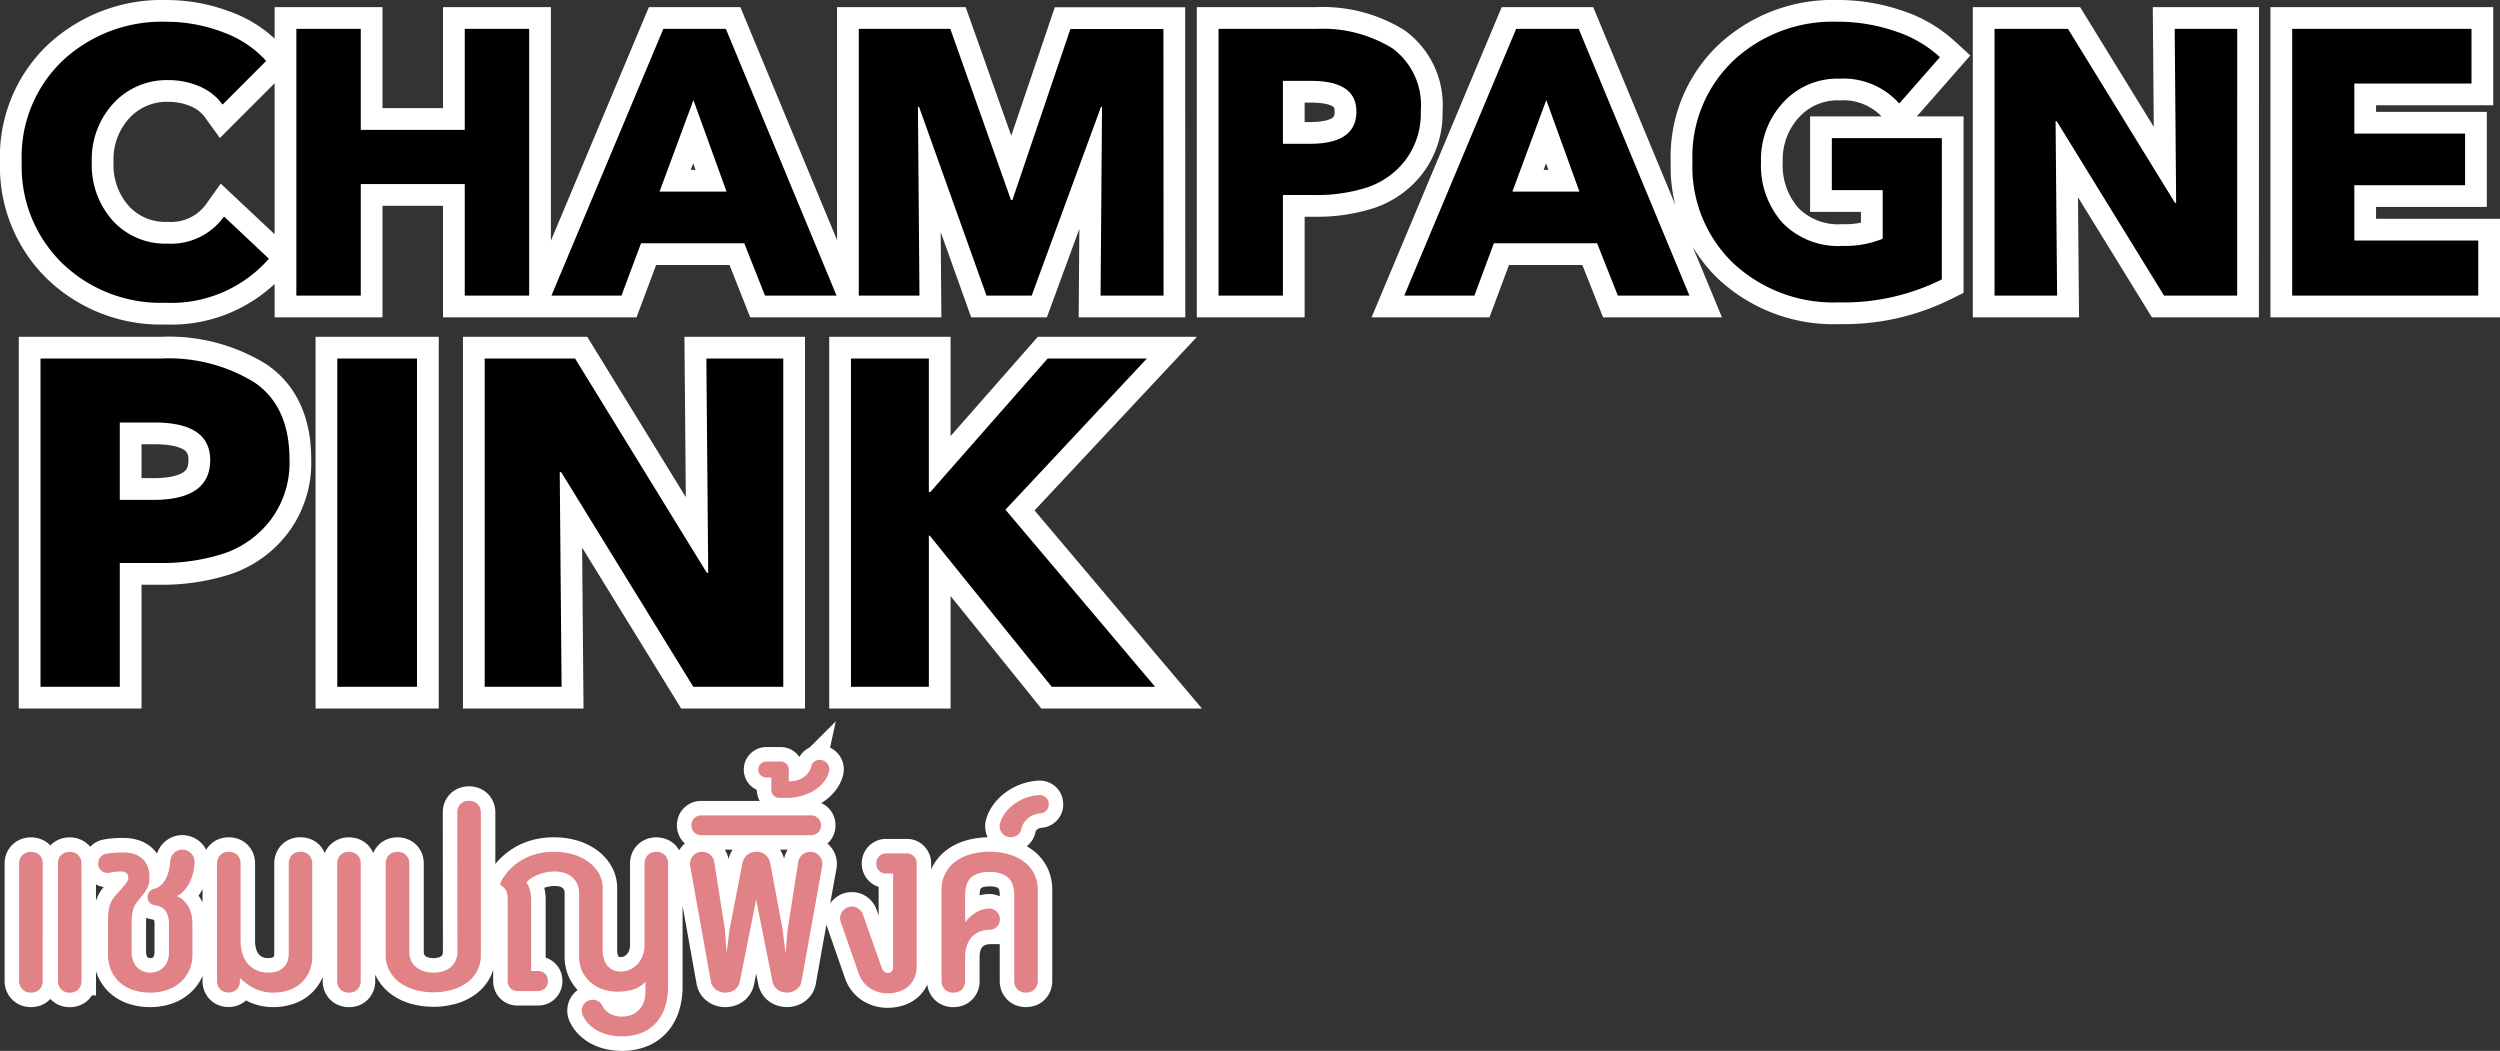
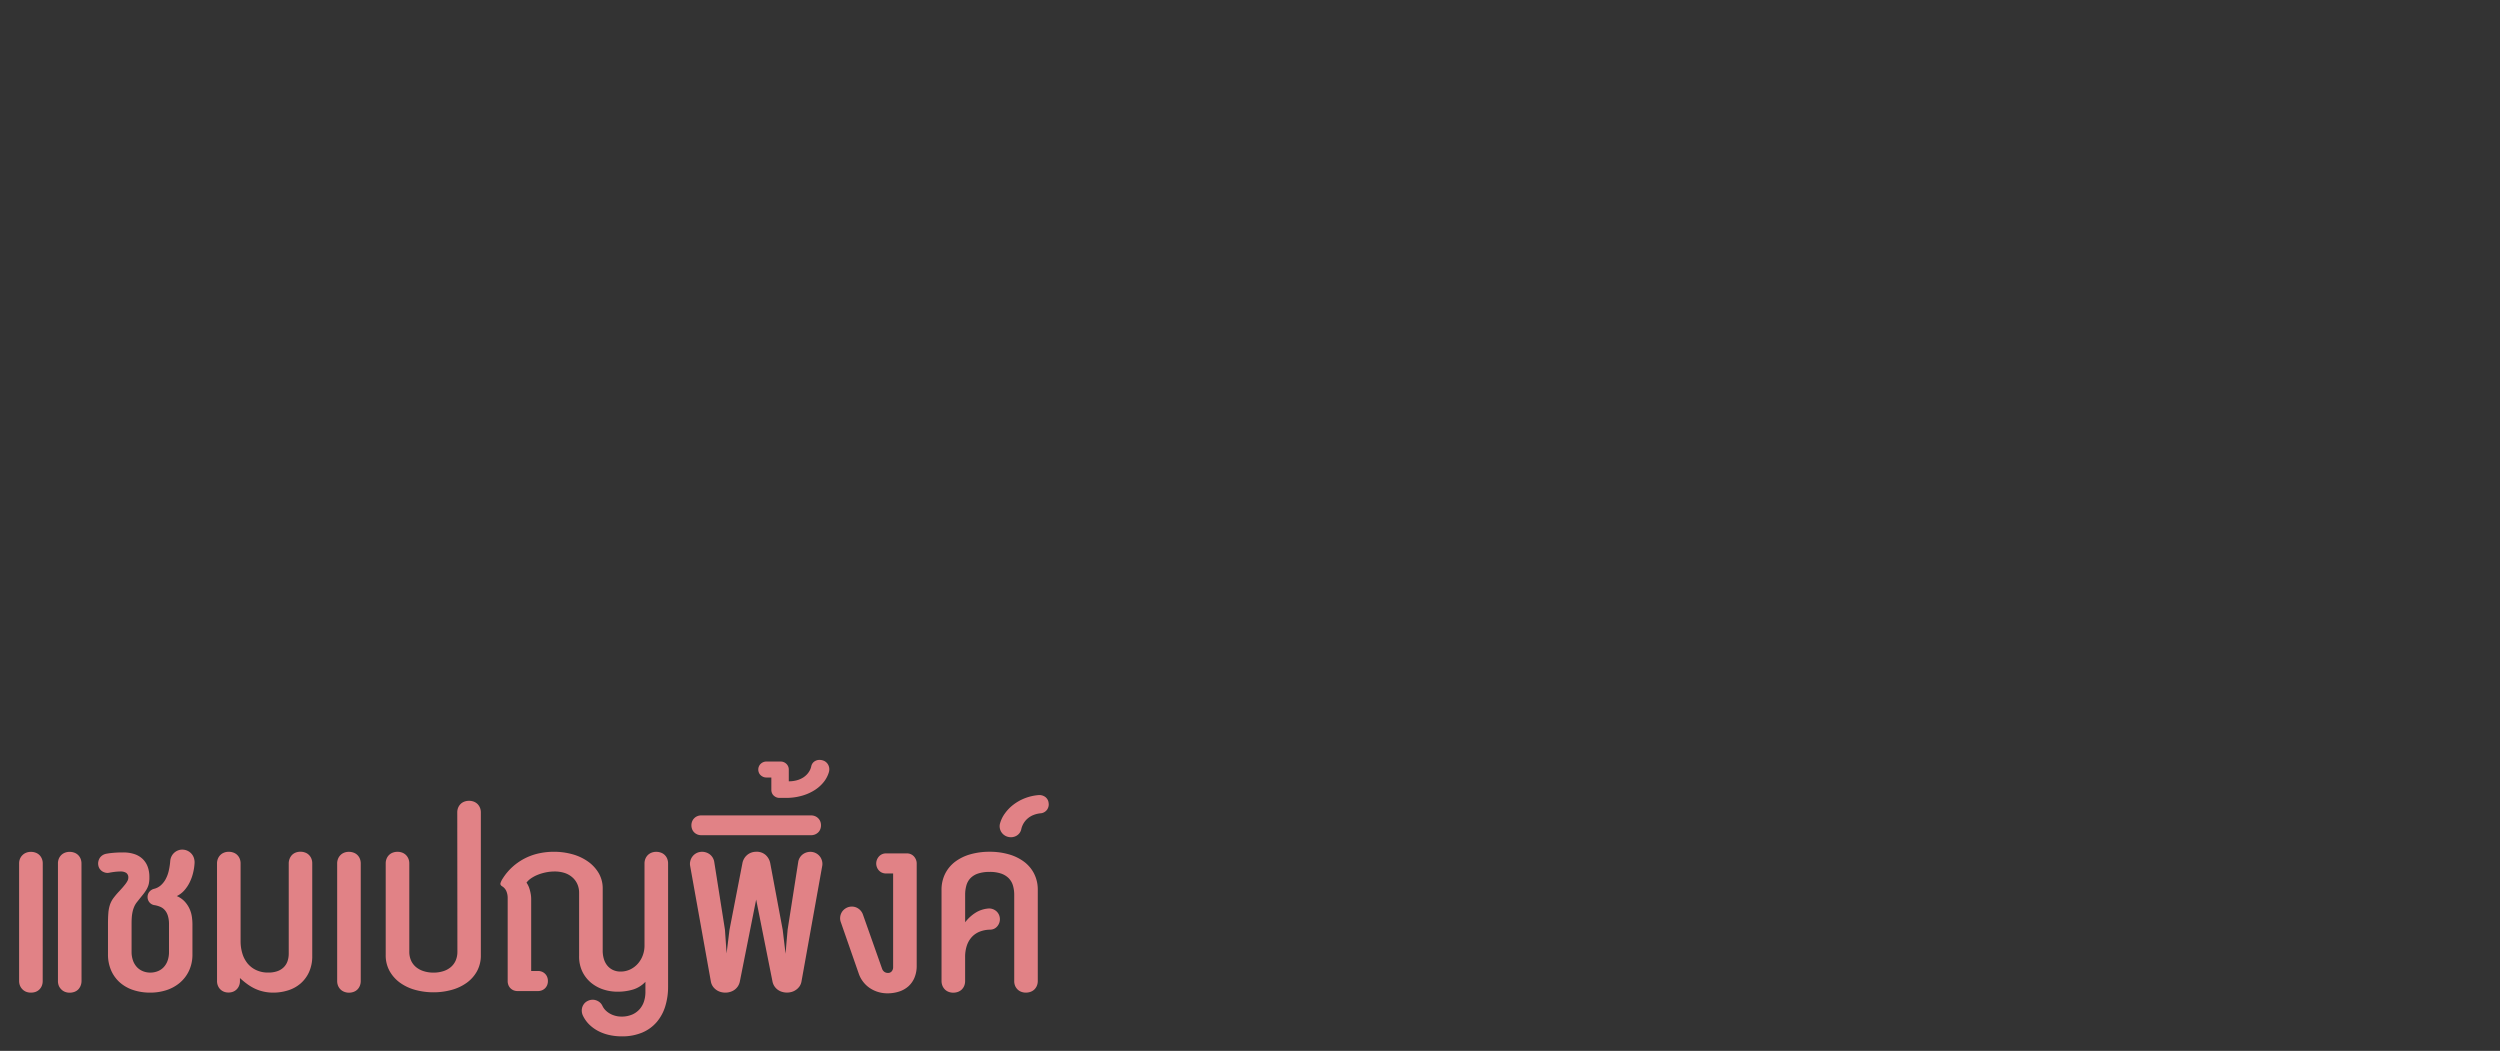
<svg xmlns="http://www.w3.org/2000/svg" width="172.546" height="72.528" viewBox="0 0 172.546 72.528">
  <rect x="0" y="0" width="172.546" height="72.528" fill="#333333" stroke="none" />
  <g id="champagnepink" transform="translate(-16.54 -2069.598)">
-     <path id="CHAMPAGNE" d="M18.1-2.548A8.955,8.955,0,0,1,10.946.494a9.793,9.793,0,0,1-7.1-2.717A9.32,9.32,0,0,1,1.04-9.23a9.15,9.15,0,0,1,2.847-7.007A10.037,10.037,0,0,1,11.024-18.9a10.872,10.872,0,0,1,3.887.715,7.389,7.389,0,0,1,3,1.989L14.9-13.182a3.733,3.733,0,0,0-1.6-1.261,5.323,5.323,0,0,0-2.119-.429,4.986,4.986,0,0,0-3.809,1.6A5.687,5.687,0,0,0,5.876-9.23,5.753,5.753,0,0,0,7.332-5.161,4.9,4.9,0,0,0,11.1-3.588,4.474,4.474,0,0,0,15-5.46ZM36.062,0H31.616V-7.7H24.44V0H19.994V-18.408H24.44v6.968h7.176v-6.968h4.446ZM57.278,0h-4.94l-1.43-3.614H43.784L42.432,0H37.6l7.722-18.408h4.316ZM49.686-7.176,47.4-13.494l-2.34,6.318ZM79.846,0H75.5l.1-13.026H75.53L70.746,0h-3.12L62.972-13.026h-.078L63,0H58.812V-18.408H65.13L69.316-6.6h.1l4-11.8h6.422ZM97.6-12.74a5.334,5.334,0,0,1-1.053,3.38,5.515,5.515,0,0,1-2.626,1.885,11.292,11.292,0,0,1-3.627.533h-2.21V0H83.642V-18.408H90.4a9.149,9.149,0,0,1,5.239,1.339A4.862,4.862,0,0,1,97.6-12.74Zm-4.446.026q0-2.106-3.12-2.106h-1.95v4.342H89.96Q93.158-10.478,93.158-12.714ZM116.142,0H111.2l-1.43-3.614h-7.124L101.3,0H96.46l7.722-18.408H108.5ZM108.55-7.176l-2.288-6.318-2.34,6.318Zm25.012,6.058a15.144,15.144,0,0,1-7.1,1.586,10.143,10.143,0,0,1-7.28-2.691A9.223,9.223,0,0,1,116.35-9.23a9.15,9.15,0,0,1,2.847-7.007,10.037,10.037,0,0,1,7.137-2.665,12.133,12.133,0,0,1,4.03.663,8.359,8.359,0,0,1,3.068,1.781l-2.808,3.2a5.171,5.171,0,0,0-4.134-1.716,5.08,5.08,0,0,0-3.874,1.638,5.776,5.776,0,0,0-1.534,4.108,5.931,5.931,0,0,0,1.482,4.2,5.357,5.357,0,0,0,4.134,1.6,7.007,7.007,0,0,0,2.782-.494V-7.28h-3.51v-3.588h7.592ZM153.946,0H148.9l-7.41-12.038h-.078L141.518,0H137.2V-18.408h5.07L149.656-6.4h.078l-.1-12.012h4.316Zm16.64,0H157.742V-18.408h12.376v3.77h-8.086v3.458h7.644v3.562h-7.644V-3.8h8.554Z" transform="translate(17 2090)" stroke="#fff" stroke-linecap="round" stroke-width="3" />
-     <path id="CHAMPAGNE-2" data-name="CHAMPAGNE" d="M18.1-2.548A8.955,8.955,0,0,1,10.946.494a9.793,9.793,0,0,1-7.1-2.717A9.32,9.32,0,0,1,1.04-9.23a9.15,9.15,0,0,1,2.847-7.007A10.037,10.037,0,0,1,11.024-18.9a10.872,10.872,0,0,1,3.887.715,7.389,7.389,0,0,1,3,1.989L14.9-13.182a3.733,3.733,0,0,0-1.6-1.261,5.323,5.323,0,0,0-2.119-.429,4.986,4.986,0,0,0-3.809,1.6A5.687,5.687,0,0,0,5.876-9.23,5.753,5.753,0,0,0,7.332-5.161,4.9,4.9,0,0,0,11.1-3.588,4.474,4.474,0,0,0,15-5.46ZM36.062,0H31.616V-7.7H24.44V0H19.994V-18.408H24.44v6.968h7.176v-6.968h4.446ZM57.278,0h-4.94l-1.43-3.614H43.784L42.432,0H37.6l7.722-18.408h4.316ZM49.686-7.176,47.4-13.494l-2.34,6.318ZM79.846,0H75.5l.1-13.026H75.53L70.746,0h-3.12L62.972-13.026h-.078L63,0H58.812V-18.408H65.13L69.316-6.6h.1l4-11.8h6.422ZM97.6-12.74a5.334,5.334,0,0,1-1.053,3.38,5.515,5.515,0,0,1-2.626,1.885,11.292,11.292,0,0,1-3.627.533h-2.21V0H83.642V-18.408H90.4a9.149,9.149,0,0,1,5.239,1.339A4.862,4.862,0,0,1,97.6-12.74Zm-4.446.026q0-2.106-3.12-2.106h-1.95v4.342H89.96Q93.158-10.478,93.158-12.714ZM116.142,0H111.2l-1.43-3.614h-7.124L101.3,0H96.46l7.722-18.408H108.5ZM108.55-7.176l-2.288-6.318-2.34,6.318Zm25.012,6.058a15.144,15.144,0,0,1-7.1,1.586,10.143,10.143,0,0,1-7.28-2.691A9.223,9.223,0,0,1,116.35-9.23a9.15,9.15,0,0,1,2.847-7.007,10.037,10.037,0,0,1,7.137-2.665,12.133,12.133,0,0,1,4.03.663,8.359,8.359,0,0,1,3.068,1.781l-2.808,3.2a5.171,5.171,0,0,0-4.134-1.716,5.08,5.08,0,0,0-3.874,1.638,5.776,5.776,0,0,0-1.534,4.108,5.931,5.931,0,0,0,1.482,4.2,5.357,5.357,0,0,0,4.134,1.6,7.007,7.007,0,0,0,2.782-.494V-7.28h-3.51v-3.588h7.592ZM153.946,0H148.9l-7.41-12.038h-.078L141.518,0H137.2V-18.408h5.07L149.656-6.4h.078l-.1-12.012h4.316Zm16.64,0H157.742V-18.408h12.376v3.77h-8.086v3.458h7.644v3.562h-7.644V-3.8h8.554Z" transform="translate(17 2090)" />
-     <path id="PINK" d="M19.52-15.68a6.565,6.565,0,0,1-1.3,4.16A6.787,6.787,0,0,1,14.992-9.2a13.9,13.9,0,0,1-4.464.656H7.808V0H2.336V-22.656h8.32A11.26,11.26,0,0,1,17.1-21.008Q19.52-19.36,19.52-15.68Zm-5.472.032q0-2.592-3.84-2.592h-2.4V-12.9h2.3Q14.048-12.9,14.048-15.648ZM28.32,0h-5.5V-22.656h5.5ZM53.6,0H47.392l-9.12-14.816h-.1L38.3,0H32.992V-22.656h6.24L48.32-7.872h.1l-.128-14.784H53.6ZM79.264,0H72.128L63.712-10.432h-.064V0H58.272V-22.656h5.376v9.216h.1l8.1-9.216h6.848l-9.76,10.432Z" transform="translate(17 2117)" stroke="#fff" stroke-linecap="round" stroke-width="3" />
-     <path id="PINK-2" data-name="PINK" d="M19.52-15.68a6.565,6.565,0,0,1-1.3,4.16A6.787,6.787,0,0,1,14.992-9.2a13.9,13.9,0,0,1-4.464.656H7.808V0H2.336V-22.656h8.32A11.26,11.26,0,0,1,17.1-21.008Q19.52-19.36,19.52-15.68Zm-5.472.032q0-2.592-3.84-2.592h-2.4V-12.9h2.3Q14.048-12.9,14.048-15.648ZM28.32,0h-5.5V-22.656h5.5ZM53.6,0H47.392l-9.12-14.816h-.1L38.3,0H32.992V-22.656h6.24L48.32-7.872h.1l-.128-14.784H53.6ZM79.264,0H72.128L63.712-10.432h-.064V0H58.272V-22.656h5.376v9.216h.1l8.1-9.216h6.848l-9.76,10.432Z" transform="translate(17 2117)" />
-     <path id="แชมเปญพิ้งค์" d="M2.487-.7a.865.865,0,0,1-.064.344A.761.761,0,0,1,2.248-.1a.728.728,0,0,1-.26.158A.935.935,0,0,1,1.67.107a.889.889,0,0,1-.32-.056A.737.737,0,0,1,1.1-.11.781.781,0,0,1,.924-.365.851.851,0,0,1,.859-.7V-8.8a.851.851,0,0,1,.064-.338A.781.781,0,0,1,1.1-9.391a.737.737,0,0,1,.255-.161.889.889,0,0,1,.32-.056.935.935,0,0,1,.317.054.728.728,0,0,1,.26.158.761.761,0,0,1,.175.255.865.865,0,0,1,.064.344Zm2.68,0A.865.865,0,0,1,5.1-.36.761.761,0,0,1,4.928-.1a.728.728,0,0,1-.26.158.935.935,0,0,1-.317.054.889.889,0,0,1-.32-.056A.737.737,0,0,1,3.776-.11.781.781,0,0,1,3.6-.365.851.851,0,0,1,3.54-.7V-8.8A.851.851,0,0,1,3.6-9.136a.781.781,0,0,1,.172-.255.737.737,0,0,1,.255-.161.889.889,0,0,1,.32-.056.935.935,0,0,1,.317.054.728.728,0,0,1,.26.158.761.761,0,0,1,.175.255.865.865,0,0,1,.064.344ZM11.29-8.986a.855.855,0,0,1,.094-.325.842.842,0,0,1,.2-.252.863.863,0,0,1,.279-.158.791.791,0,0,1,.333-.038.833.833,0,0,1,.322.094.854.854,0,0,1,.25.2.82.82,0,0,1,.156.282.989.989,0,0,1,.046.336,3.708,3.708,0,0,1-.1.674,3.175,3.175,0,0,1-.231.653,2.469,2.469,0,0,1-.373.564,1.646,1.646,0,0,1-.524.4,1.59,1.59,0,0,1,.567.4,1.913,1.913,0,0,1,.328.513,2.05,2.05,0,0,1,.15.542,3.848,3.848,0,0,1,.035.486v2.068a2.635,2.635,0,0,1-.234,1.139,2.441,2.441,0,0,1-.634.833,2.759,2.759,0,0,1-.932.513A3.594,3.594,0,0,1,9.9.107,3.664,3.664,0,0,1,8.75-.067,2.643,2.643,0,0,1,7.828-.58a2.386,2.386,0,0,1-.612-.833,2.744,2.744,0,0,1-.223-1.139V-4.619q0-.473.027-.787a2.316,2.316,0,0,1,.11-.556,1.7,1.7,0,0,1,.236-.451,5.148,5.148,0,0,1,.4-.473Q7.89-7.02,8-7.146t.2-.244a1.573,1.573,0,0,0,.142-.223.432.432,0,0,0,.054-.2.379.379,0,0,0-.148-.346.694.694,0,0,0-.379-.094,3.38,3.38,0,0,0-.4.024q-.2.024-.392.062a.58.58,0,0,1-.26-.005.711.711,0,0,1-.231-.1.663.663,0,0,1-.177-.183A.616.616,0,0,1,6.322-8.7a.65.65,0,0,1,.011-.263.708.708,0,0,1,.1-.234.663.663,0,0,1,.183-.177.683.683,0,0,1,.244-.1q.2-.038.381-.056t.338-.027q.156-.008.274-.011l.193,0a2.39,2.39,0,0,1,.773.115,1.5,1.5,0,0,1,.567.336,1.431,1.431,0,0,1,.346.534,2.011,2.011,0,0,1,.118.712A2.091,2.091,0,0,1,9.81-7.4a1.411,1.411,0,0,1-.148.373,2.939,2.939,0,0,1-.271.389q-.169.209-.416.521a1.378,1.378,0,0,0-.175.3,1.907,1.907,0,0,0-.107.333,2.67,2.67,0,0,0-.056.381q-.016.2-.016.446v1.955a1.761,1.761,0,0,0,.1.6,1.286,1.286,0,0,0,.269.448,1.159,1.159,0,0,0,.406.279,1.314,1.314,0,0,0,.508.1,1.4,1.4,0,0,0,.518-.094,1.135,1.135,0,0,0,.411-.274,1.289,1.289,0,0,0,.271-.446,1.751,1.751,0,0,0,.1-.615V-4.6a1.982,1.982,0,0,0-.075-.588,1.1,1.1,0,0,0-.207-.392.87.87,0,0,0-.317-.234,1.748,1.748,0,0,0-.411-.118.535.535,0,0,1-.336-.188.556.556,0,0,1-.132-.371.552.552,0,0,1,.126-.363.588.588,0,0,1,.314-.2A1.109,1.109,0,0,0,10.64-7.3a1.577,1.577,0,0,0,.336-.43,2.292,2.292,0,0,0,.212-.575A4.461,4.461,0,0,0,11.29-8.986Zm3.228.183a.851.851,0,0,1,.064-.338.781.781,0,0,1,.172-.255.737.737,0,0,1,.255-.161.889.889,0,0,1,.32-.056.935.935,0,0,1,.317.054.728.728,0,0,1,.26.158.761.761,0,0,1,.175.255.865.865,0,0,1,.064.344v5.366a2.919,2.919,0,0,0,.113.811,2,2,0,0,0,.346.69,1.711,1.711,0,0,0,.6.478,1.906,1.906,0,0,0,.857.18,1.837,1.837,0,0,0,.618-.094,1.185,1.185,0,0,0,.44-.269,1.087,1.087,0,0,0,.263-.416,1.594,1.594,0,0,0,.086-.537V-8.8a.851.851,0,0,1,.064-.338A.781.781,0,0,1,19.7-9.4a.737.737,0,0,1,.255-.161.889.889,0,0,1,.32-.056.935.935,0,0,1,.317.054.728.728,0,0,1,.26.158.761.761,0,0,1,.175.255.865.865,0,0,1,.064.344v6.381a2.638,2.638,0,0,1-.215,1.1,2.3,2.3,0,0,1-.58.792,2.408,2.408,0,0,1-.854.478A3.359,3.359,0,0,1,18.4.107a2.983,2.983,0,0,1-.677-.073,2.889,2.889,0,0,1-.588-.2A3.36,3.36,0,0,1,16.6-.486,5.283,5.283,0,0,1,16.1-.9v.209a.829.829,0,0,1-.062.328.761.761,0,0,1-.169.25.743.743,0,0,1-.252.161A.852.852,0,0,1,15.308.1.831.831,0,0,1,15,.046a.749.749,0,0,1-.25-.161.754.754,0,0,1-.169-.252.834.834,0,0,1-.062-.325Zm9.92,8.1a.865.865,0,0,1-.064.344A.761.761,0,0,1,24.2-.1a.728.728,0,0,1-.26.158.935.935,0,0,1-.317.054A.889.889,0,0,1,23.3.051a.737.737,0,0,1-.255-.161.781.781,0,0,1-.172-.255A.851.851,0,0,1,22.811-.7V-8.8a.851.851,0,0,1,.064-.338.781.781,0,0,1,.172-.255.737.737,0,0,1,.255-.161.889.889,0,0,1,.32-.056.935.935,0,0,1,.317.054.728.728,0,0,1,.26.158.761.761,0,0,1,.175.255.865.865,0,0,1,.064.344ZM31.1-12.321a.865.865,0,0,1,.064-.344.761.761,0,0,1,.175-.255.733.733,0,0,1,.258-.158.928.928,0,0,1,.32-.054.9.9,0,0,1,.317.056.732.732,0,0,1,.258.161.781.781,0,0,1,.172.255.851.851,0,0,1,.064.338v9.834a2.276,2.276,0,0,1-.26,1.106,2.425,2.425,0,0,1-.709.806,3.221,3.221,0,0,1-1.045.494,4.672,4.672,0,0,1-1.262.167A4.681,4.681,0,0,1,28.2-.081a3.25,3.25,0,0,1-1.05-.494,2.5,2.5,0,0,1-.72-.806,2.221,2.221,0,0,1-.269-1.106V-8.8a.865.865,0,0,1,.064-.344A.761.761,0,0,1,26.4-9.4a.733.733,0,0,1,.258-.158.928.928,0,0,1,.32-.054.9.9,0,0,1,.317.056.733.733,0,0,1,.258.161.781.781,0,0,1,.172.255.851.851,0,0,1,.064.338v6.075a1.491,1.491,0,0,0,.121.618,1.248,1.248,0,0,0,.344.454,1.545,1.545,0,0,0,.529.282,2.239,2.239,0,0,0,.677.1,2.213,2.213,0,0,0,.674-.1,1.49,1.49,0,0,0,.521-.282,1.248,1.248,0,0,0,.336-.454,1.521,1.521,0,0,0,.118-.618ZM41.137-2.793a1.983,1.983,0,0,0,.081.577,1.318,1.318,0,0,0,.239.459,1.126,1.126,0,0,0,.387.3,1.191,1.191,0,0,0,.524.11,1.514,1.514,0,0,0,.677-.15,1.652,1.652,0,0,0,.524-.4,1.812,1.812,0,0,0,.336-.572,1.9,1.9,0,0,0,.118-.661V-8.8a.851.851,0,0,1,.064-.338.781.781,0,0,1,.172-.255.737.737,0,0,1,.255-.161.889.889,0,0,1,.32-.056.935.935,0,0,1,.317.054.728.728,0,0,1,.26.158.761.761,0,0,1,.175.255.865.865,0,0,1,.064.344V-.306a4.554,4.554,0,0,1-.193,1.351,3.055,3.055,0,0,1-.588,1.09,2.7,2.7,0,0,1-1,.728,3.57,3.57,0,0,1-1.429.263,3.9,3.9,0,0,1-.816-.086,3.137,3.137,0,0,1-.752-.26,2.638,2.638,0,0,1-.634-.443,2.157,2.157,0,0,1-.462-.634.81.81,0,0,1-.081-.3.769.769,0,0,1,.032-.287.755.755,0,0,1,.137-.252A.7.7,0,0,1,40.1.682.765.765,0,0,1,40.385.6a.752.752,0,0,1,.29.035.79.79,0,0,1,.255.14.687.687,0,0,1,.185.239,1.1,1.1,0,0,0,.239.333,1.437,1.437,0,0,0,.322.231,1.62,1.62,0,0,0,.733.183,1.828,1.828,0,0,0,.792-.153,1.466,1.466,0,0,0,.516-.395A1.515,1.515,0,0,0,44,.674a2.116,2.116,0,0,0,.086-.588V-.639a1.97,1.97,0,0,1-.851.532,3.672,3.672,0,0,1-1.088.15A3.1,3.1,0,0,1,41.215-.1a2.61,2.61,0,0,1-.849-.448,2.312,2.312,0,0,1-.618-.765,2.384,2.384,0,0,1-.239-1.1V-6.778a1.455,1.455,0,0,0-.124-.61,1.346,1.346,0,0,0-.346-.465,1.533,1.533,0,0,0-.534-.3,2.217,2.217,0,0,0-.693-.1,2.966,2.966,0,0,0-.588.059,3.228,3.228,0,0,0-.551.161,2.415,2.415,0,0,0-.465.242,1.336,1.336,0,0,0-.33.306,1.591,1.591,0,0,1,.126.218,1.675,1.675,0,0,1,.1.277,2.822,2.822,0,0,1,.07.312,1.926,1.926,0,0,1,.027.317v4.974h.462a.728.728,0,0,1,.287.054.659.659,0,0,1,.218.148.642.642,0,0,1,.14.22.752.752,0,0,1,.048.271.752.752,0,0,1-.048.271.642.642,0,0,1-.14.22.659.659,0,0,1-.218.148A.728.728,0,0,1,36.668,0h-1.4a.728.728,0,0,1-.287-.054A.659.659,0,0,1,34.767-.2a.642.642,0,0,1-.14-.22.752.752,0,0,1-.048-.271V-6.424a1.177,1.177,0,0,0-.091-.47.724.724,0,0,0-.29-.336q-.15-.091-.115-.22a1.324,1.324,0,0,1,.164-.333,3.86,3.86,0,0,1,.69-.811,3.985,3.985,0,0,1,.841-.572,3.993,3.993,0,0,1,.956-.338,4.851,4.851,0,0,1,1.037-.11,4.728,4.728,0,0,1,1.27.169,3.445,3.445,0,0,1,1.074.5,2.575,2.575,0,0,1,.744.8,2.092,2.092,0,0,1,.279,1.085ZM51.729-6.316,50.606-.677a.948.948,0,0,1-.132.338.93.93,0,0,1-.228.244.988.988,0,0,1-.3.15A1.167,1.167,0,0,1,49.6.107a1.167,1.167,0,0,1-.344-.051.989.989,0,0,1-.3-.153.949.949,0,0,1-.231-.247A.877.877,0,0,1,48.6-.677L47.174-8.631a.785.785,0,0,1,.008-.336.854.854,0,0,1,.134-.3.831.831,0,0,1,.234-.22.807.807,0,0,1,.312-.115.846.846,0,0,1,.336.013.883.883,0,0,1,.3.132.818.818,0,0,1,.223.234.813.813,0,0,1,.118.325l.736,4.662.113,1.638.2-1.627.892-4.6a1,1,0,0,1,.115-.312.95.95,0,0,1,.209-.252.937.937,0,0,1,.287-.167,1.007,1.007,0,0,1,.349-.059.916.916,0,0,1,.647.226,1.031,1.031,0,0,1,.314.564l.859,4.592.2,1.665s0-.047.011-.132.015-.187.024-.309.02-.253.032-.395l.035-.395.027-.306q.011-.124.011-.129l.73-4.662a.813.813,0,0,1,.118-.325.818.818,0,0,1,.223-.234.883.883,0,0,1,.3-.132A.846.846,0,0,1,55.6-9.6a.828.828,0,0,1,.309.115.818.818,0,0,1,.236.22.854.854,0,0,1,.134.3.785.785,0,0,1,.008.336L54.86-.677a.877.877,0,0,1-.126.333A.949.949,0,0,1,54.5-.1a.989.989,0,0,1-.3.153,1.167,1.167,0,0,1-.344.051,1.167,1.167,0,0,1-.344-.051.988.988,0,0,1-.3-.15.93.93,0,0,1-.228-.244.948.948,0,0,1-.132-.338Zm-3.787-4.442a.694.694,0,0,1-.279-.054.689.689,0,0,1-.215-.145.614.614,0,0,1-.14-.218.737.737,0,0,1-.048-.266.716.716,0,0,1,.048-.263.648.648,0,0,1,.14-.218.667.667,0,0,1,.215-.148.694.694,0,0,1,.279-.054h7.579a.7.7,0,0,1,.277.054.659.659,0,0,1,.218.148.648.648,0,0,1,.14.218.716.716,0,0,1,.048.263.737.737,0,0,1-.048.266.614.614,0,0,1-.14.218.681.681,0,0,1-.218.145.7.7,0,0,1-.277.054Zm7.589-4.753a.544.544,0,0,1,.115-.242.562.562,0,0,1,.2-.148.611.611,0,0,1,.242-.054.76.76,0,0,1,.258.04.607.607,0,0,1,.22.126.638.638,0,0,1,.145.193.662.662,0,0,1,.064.236.694.694,0,0,1-.027.255,1.99,1.99,0,0,1-.36.682,2.545,2.545,0,0,1-.626.556,3.316,3.316,0,0,1-.857.381,3.982,3.982,0,0,1-1.053.153H53.33a.529.529,0,0,1-.212-.043.618.618,0,0,1-.177-.115.5.5,0,0,1-.121-.175.548.548,0,0,1-.043-.215v-.859h-.349a.529.529,0,0,1-.212-.043.618.618,0,0,1-.177-.115.5.5,0,0,1-.121-.175.548.548,0,0,1-.043-.215.548.548,0,0,1,.043-.215.529.529,0,0,1,.121-.177.591.591,0,0,1,.177-.118.529.529,0,0,1,.212-.043h1a.529.529,0,0,1,.212.043.591.591,0,0,1,.177.118.529.529,0,0,1,.121.177.548.548,0,0,1,.043.215v.811a2.065,2.065,0,0,0,.569-.075,1.565,1.565,0,0,0,.462-.212,1.317,1.317,0,0,0,.333-.328A1.125,1.125,0,0,0,55.532-15.512ZM57.573-4.753a.744.744,0,0,1-.048-.317.846.846,0,0,1,.075-.3.765.765,0,0,1,.183-.247.852.852,0,0,1,.274-.167.836.836,0,0,1,.317-.046.776.776,0,0,1,.3.075.833.833,0,0,1,.25.185.828.828,0,0,1,.169.274l1.327,3.754a.444.444,0,0,0,.153.212.416.416,0,0,0,.255.078.317.317,0,0,0,.26-.115.432.432,0,0,0,.094-.282V-8.116h-.489a.68.68,0,0,1-.274-.054.637.637,0,0,1-.212-.148.7.7,0,0,1-.14-.22.7.7,0,0,1-.051-.266.7.7,0,0,1,.051-.266.733.733,0,0,1,.14-.223.651.651,0,0,1,.212-.153.652.652,0,0,1,.274-.056h1.439a.652.652,0,0,1,.274.056.651.651,0,0,1,.212.153.733.733,0,0,1,.14.223.7.7,0,0,1,.051.266v7.042a2.125,2.125,0,0,1-.15.83,1.658,1.658,0,0,1-.419.6A1.787,1.787,0,0,1,61.6.032a2.569,2.569,0,0,1-.816.124,2.19,2.19,0,0,1-.658-.1,2.111,2.111,0,0,1-.561-.269,1.954,1.954,0,0,1-.443-.416,1.961,1.961,0,0,1-.3-.54Zm10.291.516a1.979,1.979,0,0,0-.741.15,1.479,1.479,0,0,0-.537.387,1.662,1.662,0,0,0-.325.588,2.466,2.466,0,0,0-.11.76V-.7a.865.865,0,0,1-.064.344.761.761,0,0,1-.175.255.728.728,0,0,1-.26.158.935.935,0,0,1-.317.054.889.889,0,0,1-.32-.056.737.737,0,0,1-.255-.161.781.781,0,0,1-.172-.255A.851.851,0,0,1,64.523-.7V-6.972a2.466,2.466,0,0,1,.25-1.128,2.369,2.369,0,0,1,.693-.83,3.171,3.171,0,0,1,1.05-.51,4.786,4.786,0,0,1,1.327-.175,4.744,4.744,0,0,1,1.316.175,3.234,3.234,0,0,1,1.055.51,2.373,2.373,0,0,1,.7.83,2.444,2.444,0,0,1,.252,1.128V-.7A.865.865,0,0,1,71.1-.36a.761.761,0,0,1-.175.255.728.728,0,0,1-.26.158.935.935,0,0,1-.317.054.889.889,0,0,1-.32-.056.737.737,0,0,1-.255-.161A.781.781,0,0,1,69.6-.365.851.851,0,0,1,69.54-.7v-5.94a2.227,2.227,0,0,0-.089-.647,1.2,1.2,0,0,0-.29-.5,1.355,1.355,0,0,0-.524-.322,2.375,2.375,0,0,0-.795-.115,2.471,2.471,0,0,0-.8.113,1.3,1.3,0,0,0-.521.317,1.186,1.186,0,0,0-.282.5,2.342,2.342,0,0,0-.086.655v1.891a2.77,2.77,0,0,1,.72-.661,1.983,1.983,0,0,1,.886-.29.721.721,0,0,1,.29.038.763.763,0,0,1,.247.14.716.716,0,0,1,.175.223.728.728,0,0,1,.078.282.739.739,0,0,1-.038.3.763.763,0,0,1-.14.247.683.683,0,0,1-.223.172A.69.69,0,0,1,67.864-4.238ZM71.2-13.524a.687.687,0,0,1,.486.129.588.588,0,0,1,.228.414.585.585,0,0,1-.011.25.629.629,0,0,1-.1.218.623.623,0,0,1-.18.161.6.6,0,0,1-.242.081,1.808,1.808,0,0,0-.51.118,1.424,1.424,0,0,0-.4.239,1.351,1.351,0,0,0-.285.338,1.385,1.385,0,0,0-.161.411.673.673,0,0,1-.132.277.7.7,0,0,1-.223.183.778.778,0,0,1-.279.083.782.782,0,0,1-.3-.027.76.76,0,0,1-.266-.134A.754.754,0,0,1,68.635-11a.766.766,0,0,1-.094-.274.7.7,0,0,1,.021-.3,2.145,2.145,0,0,1,.333-.685,2.852,2.852,0,0,1,.58-.6,3.283,3.283,0,0,1,.781-.443A3.348,3.348,0,0,1,71.2-13.524Z" transform="translate(17 2138)" stroke="#fff" stroke-linecap="round" stroke-width="2" />
    <path id="แชมเปญพิ้งค์-2" data-name="แชมเปญพิ้งค์" d="M2.487-.7a.865.865,0,0,1-.064.344A.761.761,0,0,1,2.248-.1a.728.728,0,0,1-.26.158A.935.935,0,0,1,1.67.107a.889.889,0,0,1-.32-.056A.737.737,0,0,1,1.1-.11.781.781,0,0,1,.924-.365.851.851,0,0,1,.859-.7V-8.8a.851.851,0,0,1,.064-.338A.781.781,0,0,1,1.1-9.391a.737.737,0,0,1,.255-.161.889.889,0,0,1,.32-.056.935.935,0,0,1,.317.054.728.728,0,0,1,.26.158.761.761,0,0,1,.175.255.865.865,0,0,1,.064.344Zm2.68,0A.865.865,0,0,1,5.1-.36.761.761,0,0,1,4.928-.1a.728.728,0,0,1-.26.158.935.935,0,0,1-.317.054.889.889,0,0,1-.32-.056A.737.737,0,0,1,3.776-.11.781.781,0,0,1,3.6-.365.851.851,0,0,1,3.54-.7V-8.8A.851.851,0,0,1,3.6-9.136a.781.781,0,0,1,.172-.255.737.737,0,0,1,.255-.161.889.889,0,0,1,.32-.056.935.935,0,0,1,.317.054.728.728,0,0,1,.26.158.761.761,0,0,1,.175.255.865.865,0,0,1,.064.344ZM11.29-8.986a.855.855,0,0,1,.094-.325.842.842,0,0,1,.2-.252.863.863,0,0,1,.279-.158.791.791,0,0,1,.333-.038.833.833,0,0,1,.322.094.854.854,0,0,1,.25.2.82.82,0,0,1,.156.282.989.989,0,0,1,.046.336,3.708,3.708,0,0,1-.1.674,3.175,3.175,0,0,1-.231.653,2.469,2.469,0,0,1-.373.564,1.646,1.646,0,0,1-.524.4,1.59,1.59,0,0,1,.567.4,1.913,1.913,0,0,1,.328.513,2.05,2.05,0,0,1,.15.542,3.848,3.848,0,0,1,.035.486v2.068a2.635,2.635,0,0,1-.234,1.139,2.441,2.441,0,0,1-.634.833,2.759,2.759,0,0,1-.932.513A3.594,3.594,0,0,1,9.9.107,3.664,3.664,0,0,1,8.75-.067,2.643,2.643,0,0,1,7.828-.58a2.386,2.386,0,0,1-.612-.833,2.744,2.744,0,0,1-.223-1.139V-4.619q0-.473.027-.787a2.316,2.316,0,0,1,.11-.556,1.7,1.7,0,0,1,.236-.451,5.148,5.148,0,0,1,.4-.473Q7.89-7.02,8-7.146t.2-.244a1.573,1.573,0,0,0,.142-.223.432.432,0,0,0,.054-.2.379.379,0,0,0-.148-.346.694.694,0,0,0-.379-.094,3.38,3.38,0,0,0-.4.024q-.2.024-.392.062a.58.58,0,0,1-.26-.005.711.711,0,0,1-.231-.1.663.663,0,0,1-.177-.183A.616.616,0,0,1,6.322-8.7a.65.65,0,0,1,.011-.263.708.708,0,0,1,.1-.234.663.663,0,0,1,.183-.177.683.683,0,0,1,.244-.1q.2-.038.381-.056t.338-.027q.156-.008.274-.011l.193,0a2.39,2.39,0,0,1,.773.115,1.5,1.5,0,0,1,.567.336,1.431,1.431,0,0,1,.346.534,2.011,2.011,0,0,1,.118.712A2.091,2.091,0,0,1,9.81-7.4a1.411,1.411,0,0,1-.148.373,2.939,2.939,0,0,1-.271.389q-.169.209-.416.521a1.378,1.378,0,0,0-.175.3,1.907,1.907,0,0,0-.107.333,2.67,2.67,0,0,0-.056.381q-.016.2-.016.446v1.955a1.761,1.761,0,0,0,.1.6,1.286,1.286,0,0,0,.269.448,1.159,1.159,0,0,0,.406.279,1.314,1.314,0,0,0,.508.1,1.4,1.4,0,0,0,.518-.094,1.135,1.135,0,0,0,.411-.274,1.289,1.289,0,0,0,.271-.446,1.751,1.751,0,0,0,.1-.615V-4.6a1.982,1.982,0,0,0-.075-.588,1.1,1.1,0,0,0-.207-.392.87.87,0,0,0-.317-.234,1.748,1.748,0,0,0-.411-.118.535.535,0,0,1-.336-.188.556.556,0,0,1-.132-.371.552.552,0,0,1,.126-.363.588.588,0,0,1,.314-.2A1.109,1.109,0,0,0,10.64-7.3a1.577,1.577,0,0,0,.336-.43,2.292,2.292,0,0,0,.212-.575A4.461,4.461,0,0,0,11.29-8.986Zm3.228.183a.851.851,0,0,1,.064-.338.781.781,0,0,1,.172-.255.737.737,0,0,1,.255-.161.889.889,0,0,1,.32-.056.935.935,0,0,1,.317.054.728.728,0,0,1,.26.158.761.761,0,0,1,.175.255.865.865,0,0,1,.064.344v5.366a2.919,2.919,0,0,0,.113.811,2,2,0,0,0,.346.69,1.711,1.711,0,0,0,.6.478,1.906,1.906,0,0,0,.857.18,1.837,1.837,0,0,0,.618-.094,1.185,1.185,0,0,0,.44-.269,1.087,1.087,0,0,0,.263-.416,1.594,1.594,0,0,0,.086-.537V-8.8a.851.851,0,0,1,.064-.338A.781.781,0,0,1,19.7-9.4a.737.737,0,0,1,.255-.161.889.889,0,0,1,.32-.056.935.935,0,0,1,.317.054.728.728,0,0,1,.26.158.761.761,0,0,1,.175.255.865.865,0,0,1,.064.344v6.381a2.638,2.638,0,0,1-.215,1.1,2.3,2.3,0,0,1-.58.792,2.408,2.408,0,0,1-.854.478A3.359,3.359,0,0,1,18.4.107a2.983,2.983,0,0,1-.677-.073,2.889,2.889,0,0,1-.588-.2A3.36,3.36,0,0,1,16.6-.486,5.283,5.283,0,0,1,16.1-.9v.209a.829.829,0,0,1-.062.328.761.761,0,0,1-.169.25.743.743,0,0,1-.252.161A.852.852,0,0,1,15.308.1.831.831,0,0,1,15,.046a.749.749,0,0,1-.25-.161.754.754,0,0,1-.169-.252.834.834,0,0,1-.062-.325Zm9.92,8.1a.865.865,0,0,1-.064.344A.761.761,0,0,1,24.2-.1a.728.728,0,0,1-.26.158.935.935,0,0,1-.317.054A.889.889,0,0,1,23.3.051a.737.737,0,0,1-.255-.161.781.781,0,0,1-.172-.255A.851.851,0,0,1,22.811-.7V-8.8a.851.851,0,0,1,.064-.338.781.781,0,0,1,.172-.255.737.737,0,0,1,.255-.161.889.889,0,0,1,.32-.056.935.935,0,0,1,.317.054.728.728,0,0,1,.26.158.761.761,0,0,1,.175.255.865.865,0,0,1,.064.344ZM31.1-12.321a.865.865,0,0,1,.064-.344.761.761,0,0,1,.175-.255.733.733,0,0,1,.258-.158.928.928,0,0,1,.32-.054.9.9,0,0,1,.317.056.732.732,0,0,1,.258.161.781.781,0,0,1,.172.255.851.851,0,0,1,.064.338v9.834a2.276,2.276,0,0,1-.26,1.106,2.425,2.425,0,0,1-.709.806,3.221,3.221,0,0,1-1.045.494,4.672,4.672,0,0,1-1.262.167A4.681,4.681,0,0,1,28.2-.081a3.25,3.25,0,0,1-1.05-.494,2.5,2.5,0,0,1-.72-.806,2.221,2.221,0,0,1-.269-1.106V-8.8a.865.865,0,0,1,.064-.344A.761.761,0,0,1,26.4-9.4a.733.733,0,0,1,.258-.158.928.928,0,0,1,.32-.054.9.9,0,0,1,.317.056.733.733,0,0,1,.258.161.781.781,0,0,1,.172.255.851.851,0,0,1,.064.338v6.075a1.491,1.491,0,0,0,.121.618,1.248,1.248,0,0,0,.344.454,1.545,1.545,0,0,0,.529.282,2.239,2.239,0,0,0,.677.1,2.213,2.213,0,0,0,.674-.1,1.49,1.49,0,0,0,.521-.282,1.248,1.248,0,0,0,.336-.454,1.521,1.521,0,0,0,.118-.618ZM41.137-2.793a1.983,1.983,0,0,0,.081.577,1.318,1.318,0,0,0,.239.459,1.126,1.126,0,0,0,.387.3,1.191,1.191,0,0,0,.524.11,1.514,1.514,0,0,0,.677-.15,1.652,1.652,0,0,0,.524-.4,1.812,1.812,0,0,0,.336-.572,1.9,1.9,0,0,0,.118-.661V-8.8a.851.851,0,0,1,.064-.338.781.781,0,0,1,.172-.255.737.737,0,0,1,.255-.161.889.889,0,0,1,.32-.056.935.935,0,0,1,.317.054.728.728,0,0,1,.26.158.761.761,0,0,1,.175.255.865.865,0,0,1,.064.344V-.306a4.554,4.554,0,0,1-.193,1.351,3.055,3.055,0,0,1-.588,1.09,2.7,2.7,0,0,1-1,.728,3.57,3.57,0,0,1-1.429.263,3.9,3.9,0,0,1-.816-.086,3.137,3.137,0,0,1-.752-.26,2.638,2.638,0,0,1-.634-.443,2.157,2.157,0,0,1-.462-.634.81.81,0,0,1-.081-.3.769.769,0,0,1,.032-.287.755.755,0,0,1,.137-.252A.7.7,0,0,1,40.1.682.765.765,0,0,1,40.385.6a.752.752,0,0,1,.29.035.79.79,0,0,1,.255.14.687.687,0,0,1,.185.239,1.1,1.1,0,0,0,.239.333,1.437,1.437,0,0,0,.322.231,1.62,1.62,0,0,0,.733.183,1.828,1.828,0,0,0,.792-.153,1.466,1.466,0,0,0,.516-.395A1.515,1.515,0,0,0,44,.674a2.116,2.116,0,0,0,.086-.588V-.639a1.97,1.97,0,0,1-.851.532,3.672,3.672,0,0,1-1.088.15A3.1,3.1,0,0,1,41.215-.1a2.61,2.61,0,0,1-.849-.448,2.312,2.312,0,0,1-.618-.765,2.384,2.384,0,0,1-.239-1.1V-6.778a1.455,1.455,0,0,0-.124-.61,1.346,1.346,0,0,0-.346-.465,1.533,1.533,0,0,0-.534-.3,2.217,2.217,0,0,0-.693-.1,2.966,2.966,0,0,0-.588.059,3.228,3.228,0,0,0-.551.161,2.415,2.415,0,0,0-.465.242,1.336,1.336,0,0,0-.33.306,1.591,1.591,0,0,1,.126.218,1.675,1.675,0,0,1,.1.277,2.822,2.822,0,0,1,.07.312,1.926,1.926,0,0,1,.027.317v4.974h.462a.728.728,0,0,1,.287.054.659.659,0,0,1,.218.148.642.642,0,0,1,.14.22.752.752,0,0,1,.048.271.752.752,0,0,1-.048.271.642.642,0,0,1-.14.22.659.659,0,0,1-.218.148A.728.728,0,0,1,36.668,0h-1.4a.728.728,0,0,1-.287-.054A.659.659,0,0,1,34.767-.2a.642.642,0,0,1-.14-.22.752.752,0,0,1-.048-.271V-6.424a1.177,1.177,0,0,0-.091-.47.724.724,0,0,0-.29-.336q-.15-.091-.115-.22a1.324,1.324,0,0,1,.164-.333,3.86,3.86,0,0,1,.69-.811,3.985,3.985,0,0,1,.841-.572,3.993,3.993,0,0,1,.956-.338,4.851,4.851,0,0,1,1.037-.11,4.728,4.728,0,0,1,1.27.169,3.445,3.445,0,0,1,1.074.5,2.575,2.575,0,0,1,.744.8,2.092,2.092,0,0,1,.279,1.085ZM51.729-6.316,50.606-.677a.948.948,0,0,1-.132.338.93.93,0,0,1-.228.244.988.988,0,0,1-.3.15A1.167,1.167,0,0,1,49.6.107a1.167,1.167,0,0,1-.344-.051.989.989,0,0,1-.3-.153.949.949,0,0,1-.231-.247A.877.877,0,0,1,48.6-.677L47.174-8.631a.785.785,0,0,1,.008-.336.854.854,0,0,1,.134-.3.831.831,0,0,1,.234-.22.807.807,0,0,1,.312-.115.846.846,0,0,1,.336.013.883.883,0,0,1,.3.132.818.818,0,0,1,.223.234.813.813,0,0,1,.118.325l.736,4.662.113,1.638.2-1.627.892-4.6a1,1,0,0,1,.115-.312.95.95,0,0,1,.209-.252.937.937,0,0,1,.287-.167,1.007,1.007,0,0,1,.349-.059.916.916,0,0,1,.647.226,1.031,1.031,0,0,1,.314.564l.859,4.592.2,1.665s0-.047.011-.132.015-.187.024-.309.02-.253.032-.395l.035-.395.027-.306q.011-.124.011-.129l.73-4.662a.813.813,0,0,1,.118-.325.818.818,0,0,1,.223-.234.883.883,0,0,1,.3-.132A.846.846,0,0,1,55.6-9.6a.828.828,0,0,1,.309.115.818.818,0,0,1,.236.22.854.854,0,0,1,.134.3.785.785,0,0,1,.008.336L54.86-.677a.877.877,0,0,1-.126.333A.949.949,0,0,1,54.5-.1a.989.989,0,0,1-.3.153,1.167,1.167,0,0,1-.344.051,1.167,1.167,0,0,1-.344-.051.988.988,0,0,1-.3-.15.93.93,0,0,1-.228-.244.948.948,0,0,1-.132-.338Zm-3.787-4.442a.694.694,0,0,1-.279-.054.689.689,0,0,1-.215-.145.614.614,0,0,1-.14-.218.737.737,0,0,1-.048-.266.716.716,0,0,1,.048-.263.648.648,0,0,1,.14-.218.667.667,0,0,1,.215-.148.694.694,0,0,1,.279-.054h7.579a.7.7,0,0,1,.277.054.659.659,0,0,1,.218.148.648.648,0,0,1,.14.218.716.716,0,0,1,.048.263.737.737,0,0,1-.048.266.614.614,0,0,1-.14.218.681.681,0,0,1-.218.145.7.7,0,0,1-.277.054Zm7.589-4.753a.544.544,0,0,1,.115-.242.562.562,0,0,1,.2-.148.611.611,0,0,1,.242-.054.76.76,0,0,1,.258.04.607.607,0,0,1,.22.126.638.638,0,0,1,.145.193.662.662,0,0,1,.064.236.694.694,0,0,1-.027.255,1.99,1.99,0,0,1-.36.682,2.545,2.545,0,0,1-.626.556,3.316,3.316,0,0,1-.857.381,3.982,3.982,0,0,1-1.053.153H53.33a.529.529,0,0,1-.212-.043.618.618,0,0,1-.177-.115.5.5,0,0,1-.121-.175.548.548,0,0,1-.043-.215v-.859h-.349a.529.529,0,0,1-.212-.043.618.618,0,0,1-.177-.115.5.5,0,0,1-.121-.175.548.548,0,0,1-.043-.215.548.548,0,0,1,.043-.215.529.529,0,0,1,.121-.177.591.591,0,0,1,.177-.118.529.529,0,0,1,.212-.043h1a.529.529,0,0,1,.212.043.591.591,0,0,1,.177.118.529.529,0,0,1,.121.177.548.548,0,0,1,.043.215v.811a2.065,2.065,0,0,0,.569-.075,1.565,1.565,0,0,0,.462-.212,1.317,1.317,0,0,0,.333-.328A1.125,1.125,0,0,0,55.532-15.512ZM57.573-4.753a.744.744,0,0,1-.048-.317.846.846,0,0,1,.075-.3.765.765,0,0,1,.183-.247.852.852,0,0,1,.274-.167.836.836,0,0,1,.317-.046.776.776,0,0,1,.3.075.833.833,0,0,1,.25.185.828.828,0,0,1,.169.274l1.327,3.754a.444.444,0,0,0,.153.212.416.416,0,0,0,.255.078.317.317,0,0,0,.26-.115.432.432,0,0,0,.094-.282V-8.116h-.489a.68.68,0,0,1-.274-.054.637.637,0,0,1-.212-.148.7.7,0,0,1-.14-.22.7.7,0,0,1-.051-.266.7.7,0,0,1,.051-.266.733.733,0,0,1,.14-.223.651.651,0,0,1,.212-.153.652.652,0,0,1,.274-.056h1.439a.652.652,0,0,1,.274.056.651.651,0,0,1,.212.153.733.733,0,0,1,.14.223.7.7,0,0,1,.051.266v7.042a2.125,2.125,0,0,1-.15.83,1.658,1.658,0,0,1-.419.6A1.787,1.787,0,0,1,61.6.032a2.569,2.569,0,0,1-.816.124,2.19,2.19,0,0,1-.658-.1,2.111,2.111,0,0,1-.561-.269,1.954,1.954,0,0,1-.443-.416,1.961,1.961,0,0,1-.3-.54Zm10.291.516a1.979,1.979,0,0,0-.741.15,1.479,1.479,0,0,0-.537.387,1.662,1.662,0,0,0-.325.588,2.466,2.466,0,0,0-.11.76V-.7a.865.865,0,0,1-.064.344.761.761,0,0,1-.175.255.728.728,0,0,1-.26.158.935.935,0,0,1-.317.054.889.889,0,0,1-.32-.056.737.737,0,0,1-.255-.161.781.781,0,0,1-.172-.255A.851.851,0,0,1,64.523-.7V-6.972a2.466,2.466,0,0,1,.25-1.128,2.369,2.369,0,0,1,.693-.83,3.171,3.171,0,0,1,1.05-.51,4.786,4.786,0,0,1,1.327-.175,4.744,4.744,0,0,1,1.316.175,3.234,3.234,0,0,1,1.055.51,2.373,2.373,0,0,1,.7.83,2.444,2.444,0,0,1,.252,1.128V-.7A.865.865,0,0,1,71.1-.36a.761.761,0,0,1-.175.255.728.728,0,0,1-.26.158.935.935,0,0,1-.317.054.889.889,0,0,1-.32-.056.737.737,0,0,1-.255-.161A.781.781,0,0,1,69.6-.365.851.851,0,0,1,69.54-.7v-5.94a2.227,2.227,0,0,0-.089-.647,1.2,1.2,0,0,0-.29-.5,1.355,1.355,0,0,0-.524-.322,2.375,2.375,0,0,0-.795-.115,2.471,2.471,0,0,0-.8.113,1.3,1.3,0,0,0-.521.317,1.186,1.186,0,0,0-.282.5,2.342,2.342,0,0,0-.086.655v1.891a2.77,2.77,0,0,1,.72-.661,1.983,1.983,0,0,1,.886-.29.721.721,0,0,1,.29.038.763.763,0,0,1,.247.14.716.716,0,0,1,.175.223.728.728,0,0,1,.078.282.739.739,0,0,1-.038.3.763.763,0,0,1-.14.247.683.683,0,0,1-.223.172A.69.69,0,0,1,67.864-4.238ZM71.2-13.524a.687.687,0,0,1,.486.129.588.588,0,0,1,.228.414.585.585,0,0,1-.011.25.629.629,0,0,1-.1.218.623.623,0,0,1-.18.161.6.6,0,0,1-.242.081,1.808,1.808,0,0,0-.51.118,1.424,1.424,0,0,0-.4.239,1.351,1.351,0,0,0-.285.338,1.385,1.385,0,0,0-.161.411.673.673,0,0,1-.132.277.7.7,0,0,1-.223.183.778.778,0,0,1-.279.083.782.782,0,0,1-.3-.027.76.76,0,0,1-.266-.134A.754.754,0,0,1,68.635-11a.766.766,0,0,1-.094-.274.7.7,0,0,1,.021-.3,2.145,2.145,0,0,1,.333-.685,2.852,2.852,0,0,1,.58-.6,3.283,3.283,0,0,1,.781-.443A3.348,3.348,0,0,1,71.2-13.524Z" transform="translate(17 2138)" fill="#e18286" />
  </g>
</svg>